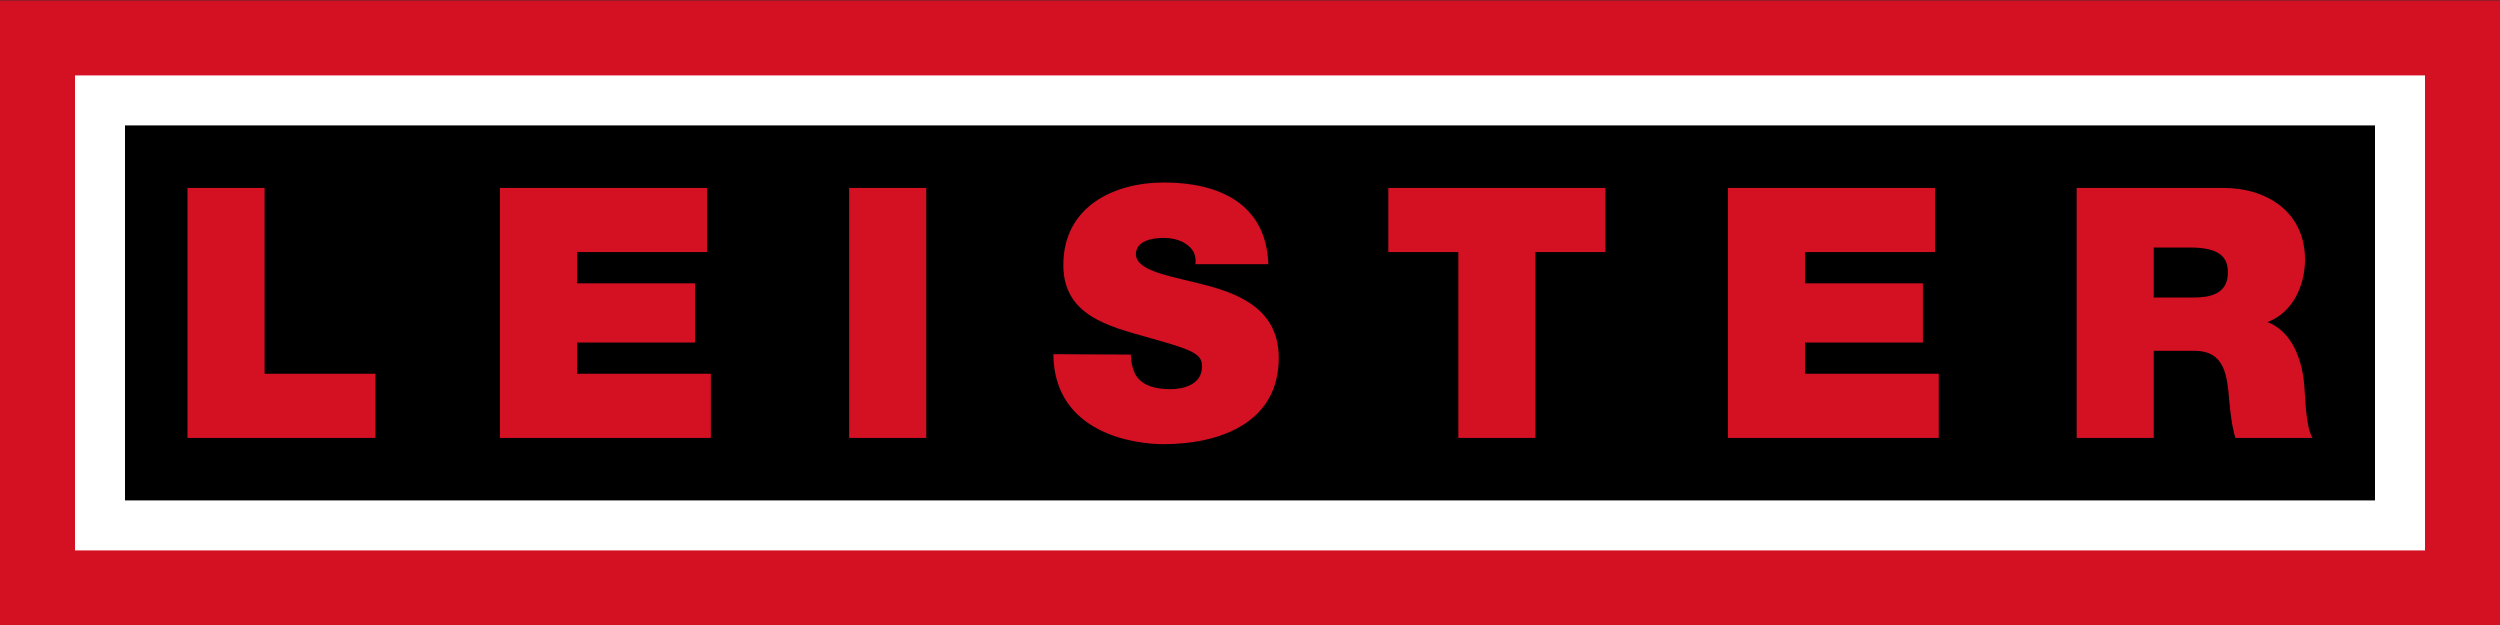
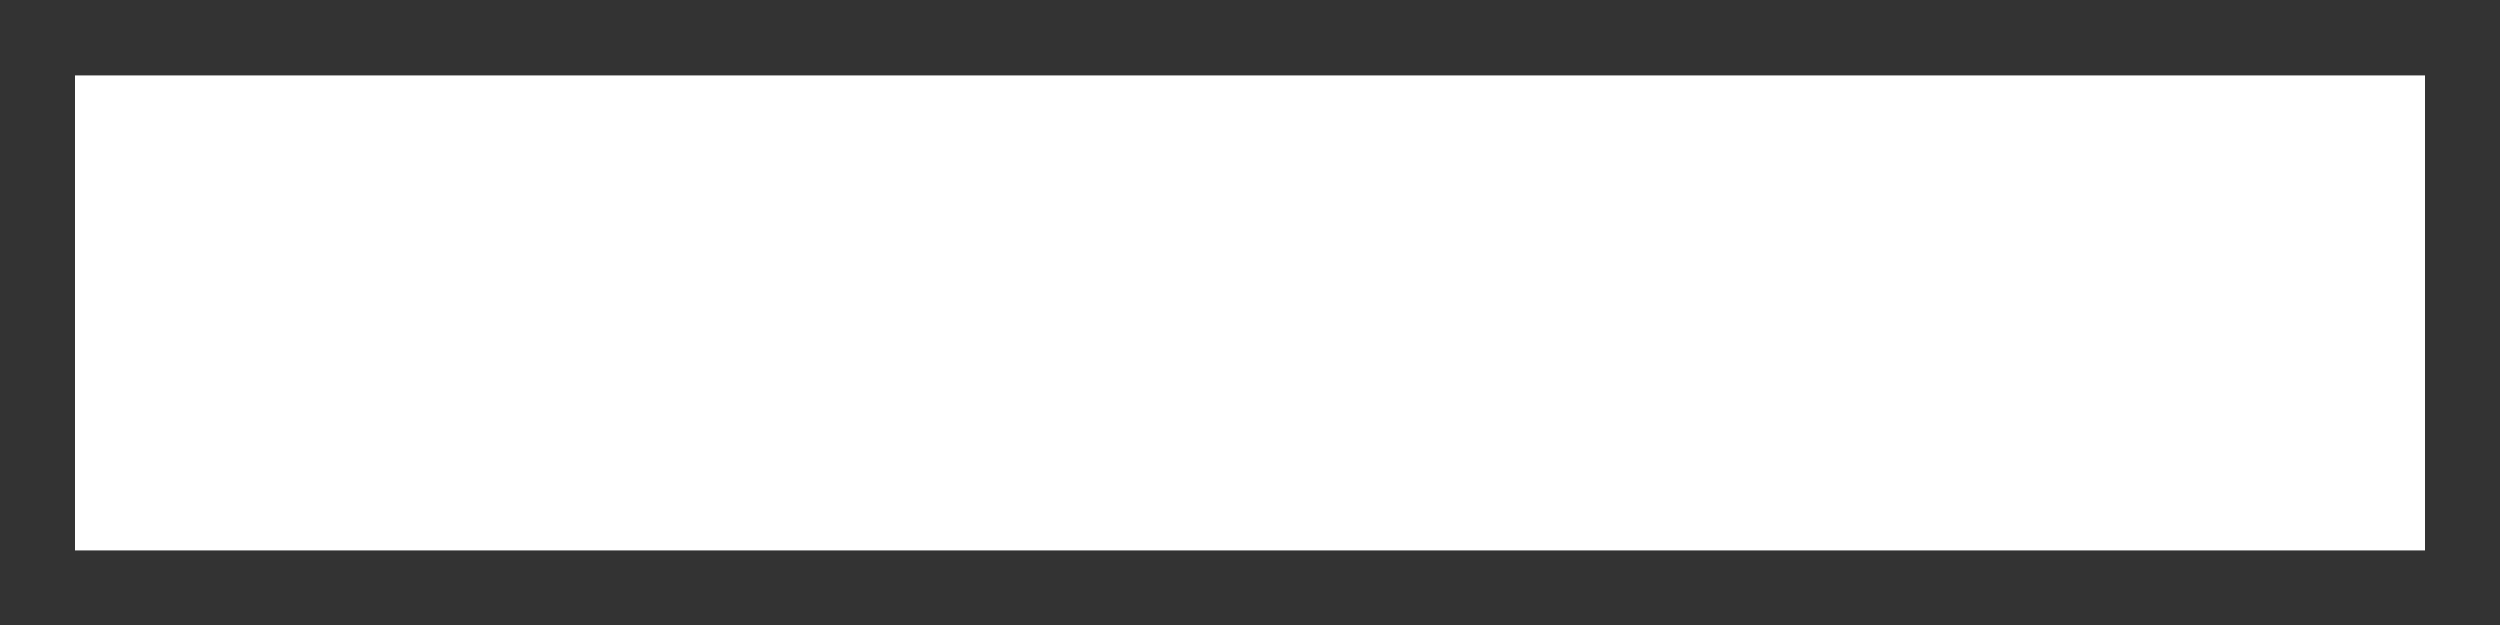
<svg xmlns="http://www.w3.org/2000/svg" version="1.1" id="layer" x="0px" y="0px" viewBox="0 0 600 150" style="enable-background:new 0 0 600 150;" xml:space="preserve">
  <rect x="0" y="0" width="600" height="150" fill="#333333" stroke="none" />
  <style type="text/css">
	.st0{fill:#231F20;}
	.st1{fill:#D41123;}
	.st2{fill:#FFFFFF;}
</style>
  <g>
-     <rect id="XMLID_00000176741656735887143320000015317519307041413291_" x="0" y="0.1" class="st1" width="600" height="150" />
    <rect id="XMLID_00000168092495417070957660000016139961363993804479_" x="18" y="18.1" class="st2" width="564" height="114" />
-     <rect id="XMLID_00000104708486292245711390000013536848210483863211_" x="30" y="30.1" width="540" height="90" />
-     <path id="XMLID_00000094590040457194197960000007224481232482585991_" class="st1" d="M45,45.1h18.5v44.6h26.6v15.4H45V45.1z    M120,105.1h50.6V89.7h-32.1v-7.5h28.3V68h-28.3v-7.5h31.2V45.1H120V105.1z M203.8,105.1h18.5v-60h-18.5V105.1z M252.8,85   c0.2,19.1,19.6,21.6,26.4,21.6c13.4,0,27.7-5,27.7-20.7c0-11-8.4-15-16.9-17.3s-17.1-3.3-17.4-7.5c0-3.4,4.1-4,6.6-4   c1.9,0,4,0.4,5.5,1.5c1.5,1,2.5,2.5,2.2,4.8h17.5c-0.5-14.6-12-19.6-25-19.6c-12.4,0-24.2,6-24.2,19.8c0,12.1,10.8,14.7,20.4,17.4   c10.3,2.9,12.9,3.8,12.9,6.9c0,4.5-4.6,5.5-7.6,5.5c-3.5,0-7.5-0.8-8.8-4.4c-0.4-1.1-0.7-2.4-0.7-3.9L252.8,85L252.8,85z    M350,105.1h18.5V60.5h16.8V45.1h-52.1v15.4H350V105.1L350,105.1z M414.7,105.1h50.6V89.7h-32.1v-7.5h28.3V68h-28.3v-7.5h31.2V45.1   h-49.7V105.1z M516.9,59.4h8.6c7.1,0,9.2,2.2,9.2,6c0,5.4-4.7,6-8.2,6h-9.6V59.4z M498.4,105.1h18.5V84.2h9.8c7.3,0,7.8,6,8.3,11.7   c0.3,3.1,0.6,6.2,1.5,9.2H555c-1.7-2.8-1.7-9.9-2-12.9c-0.7-7.5-3.8-13-8.8-14.9c6.1-2.3,9-8.8,9-15c0-11.4-9.1-17.2-19.6-17.2   h-35.2L498.4,105.1L498.4,105.1z" />
  </g>
</svg>